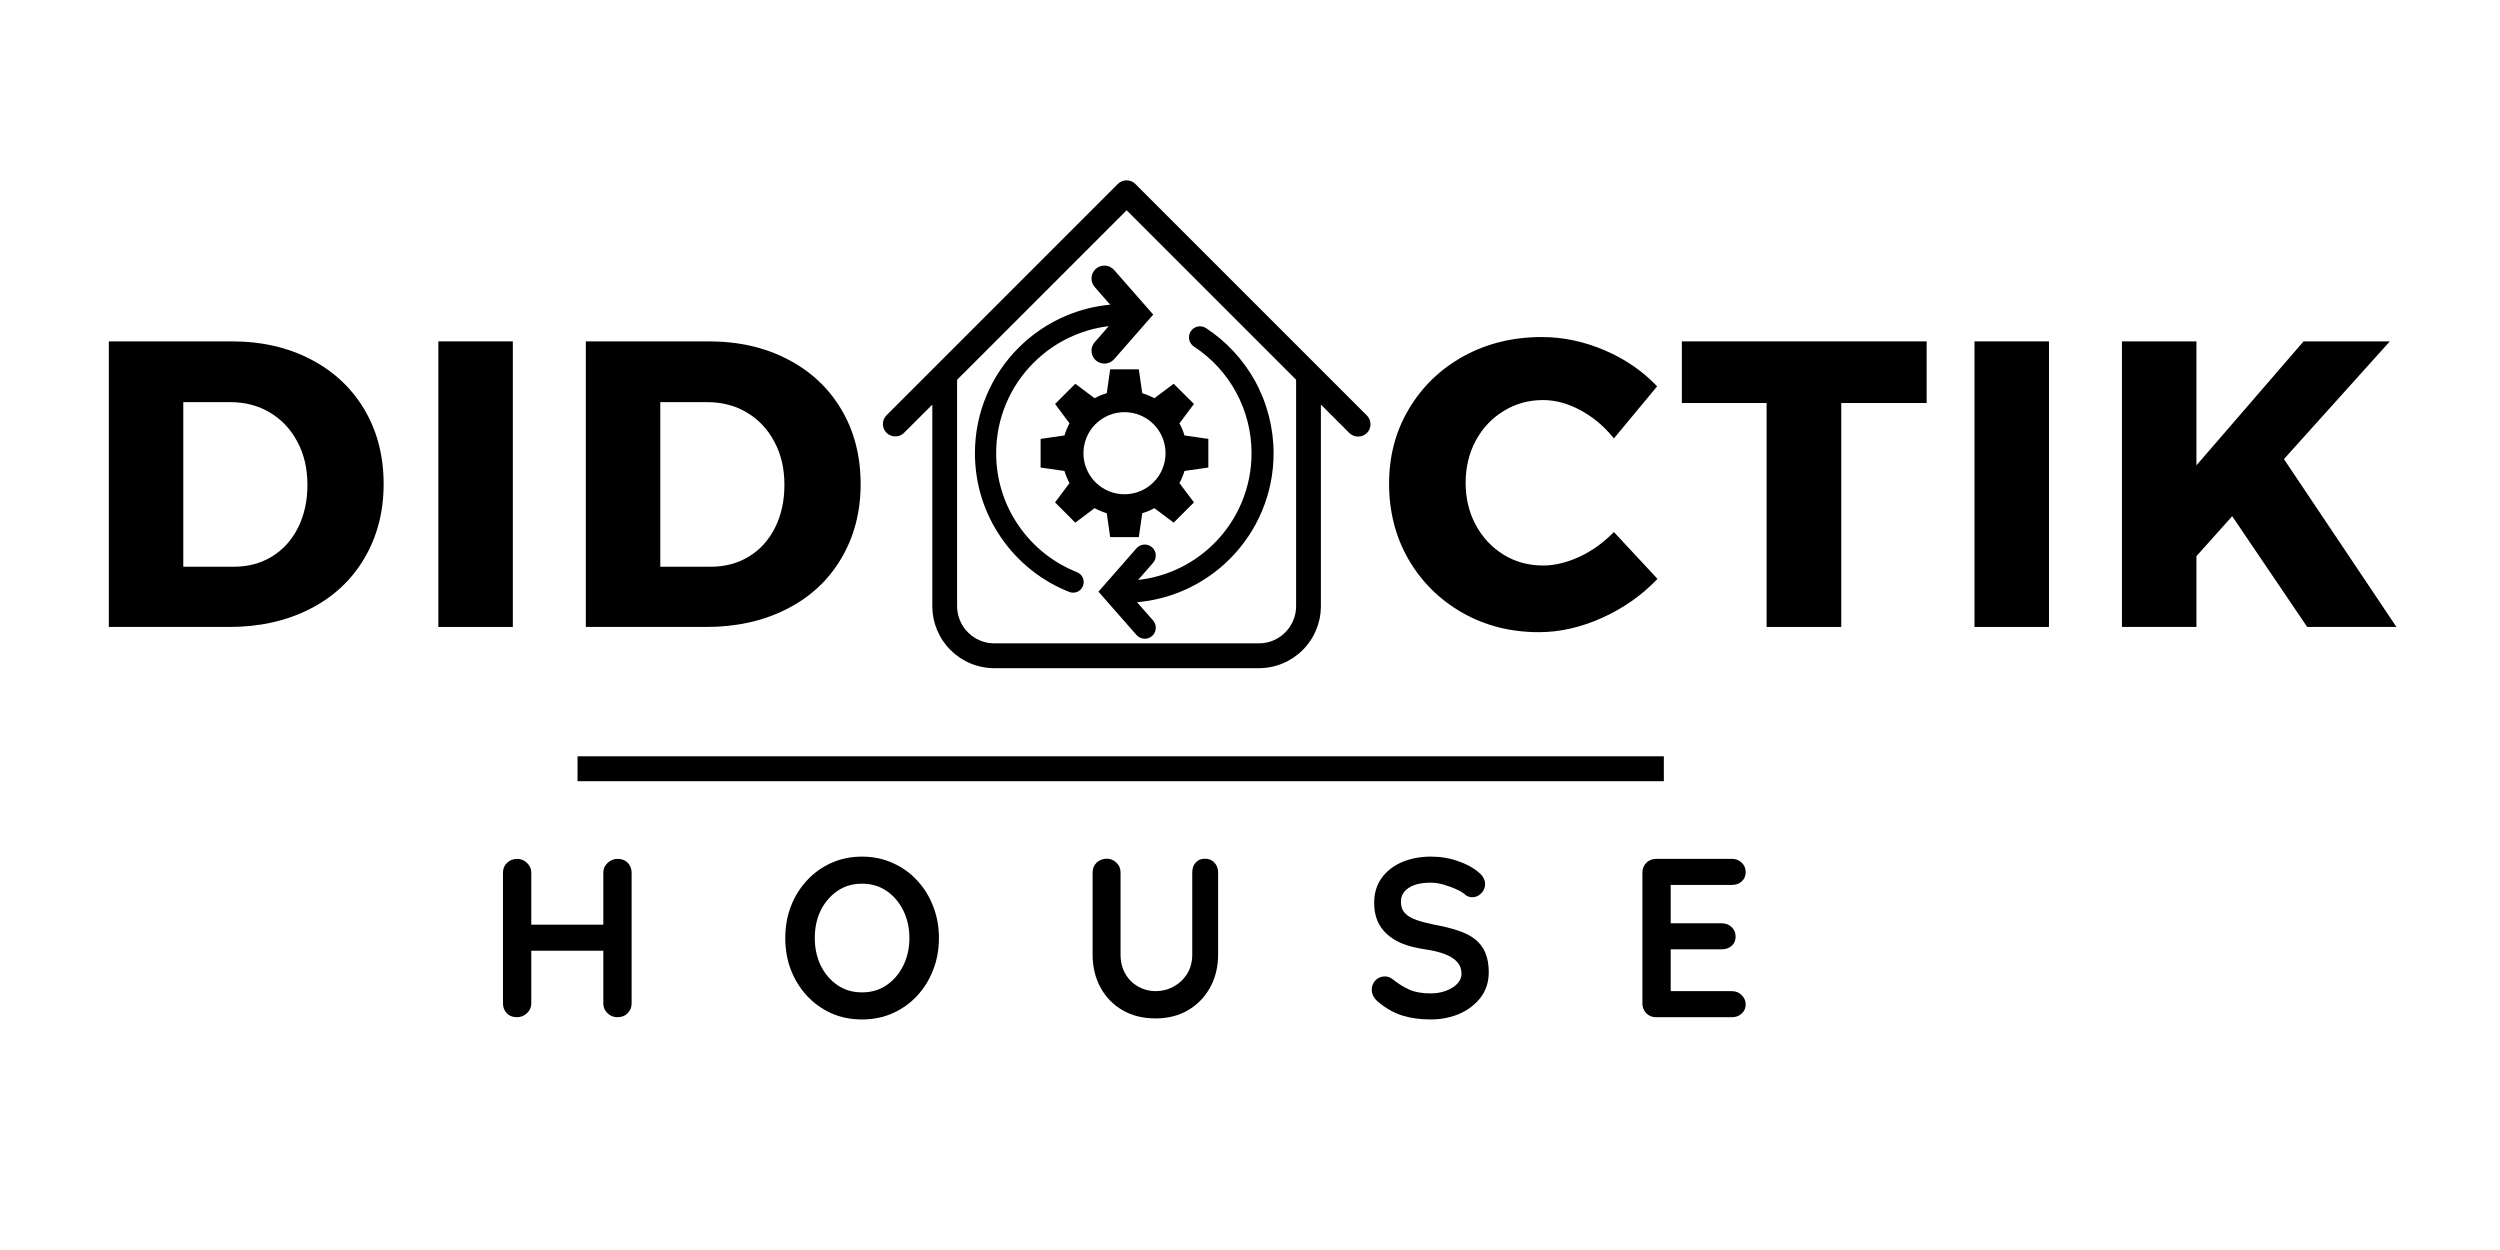
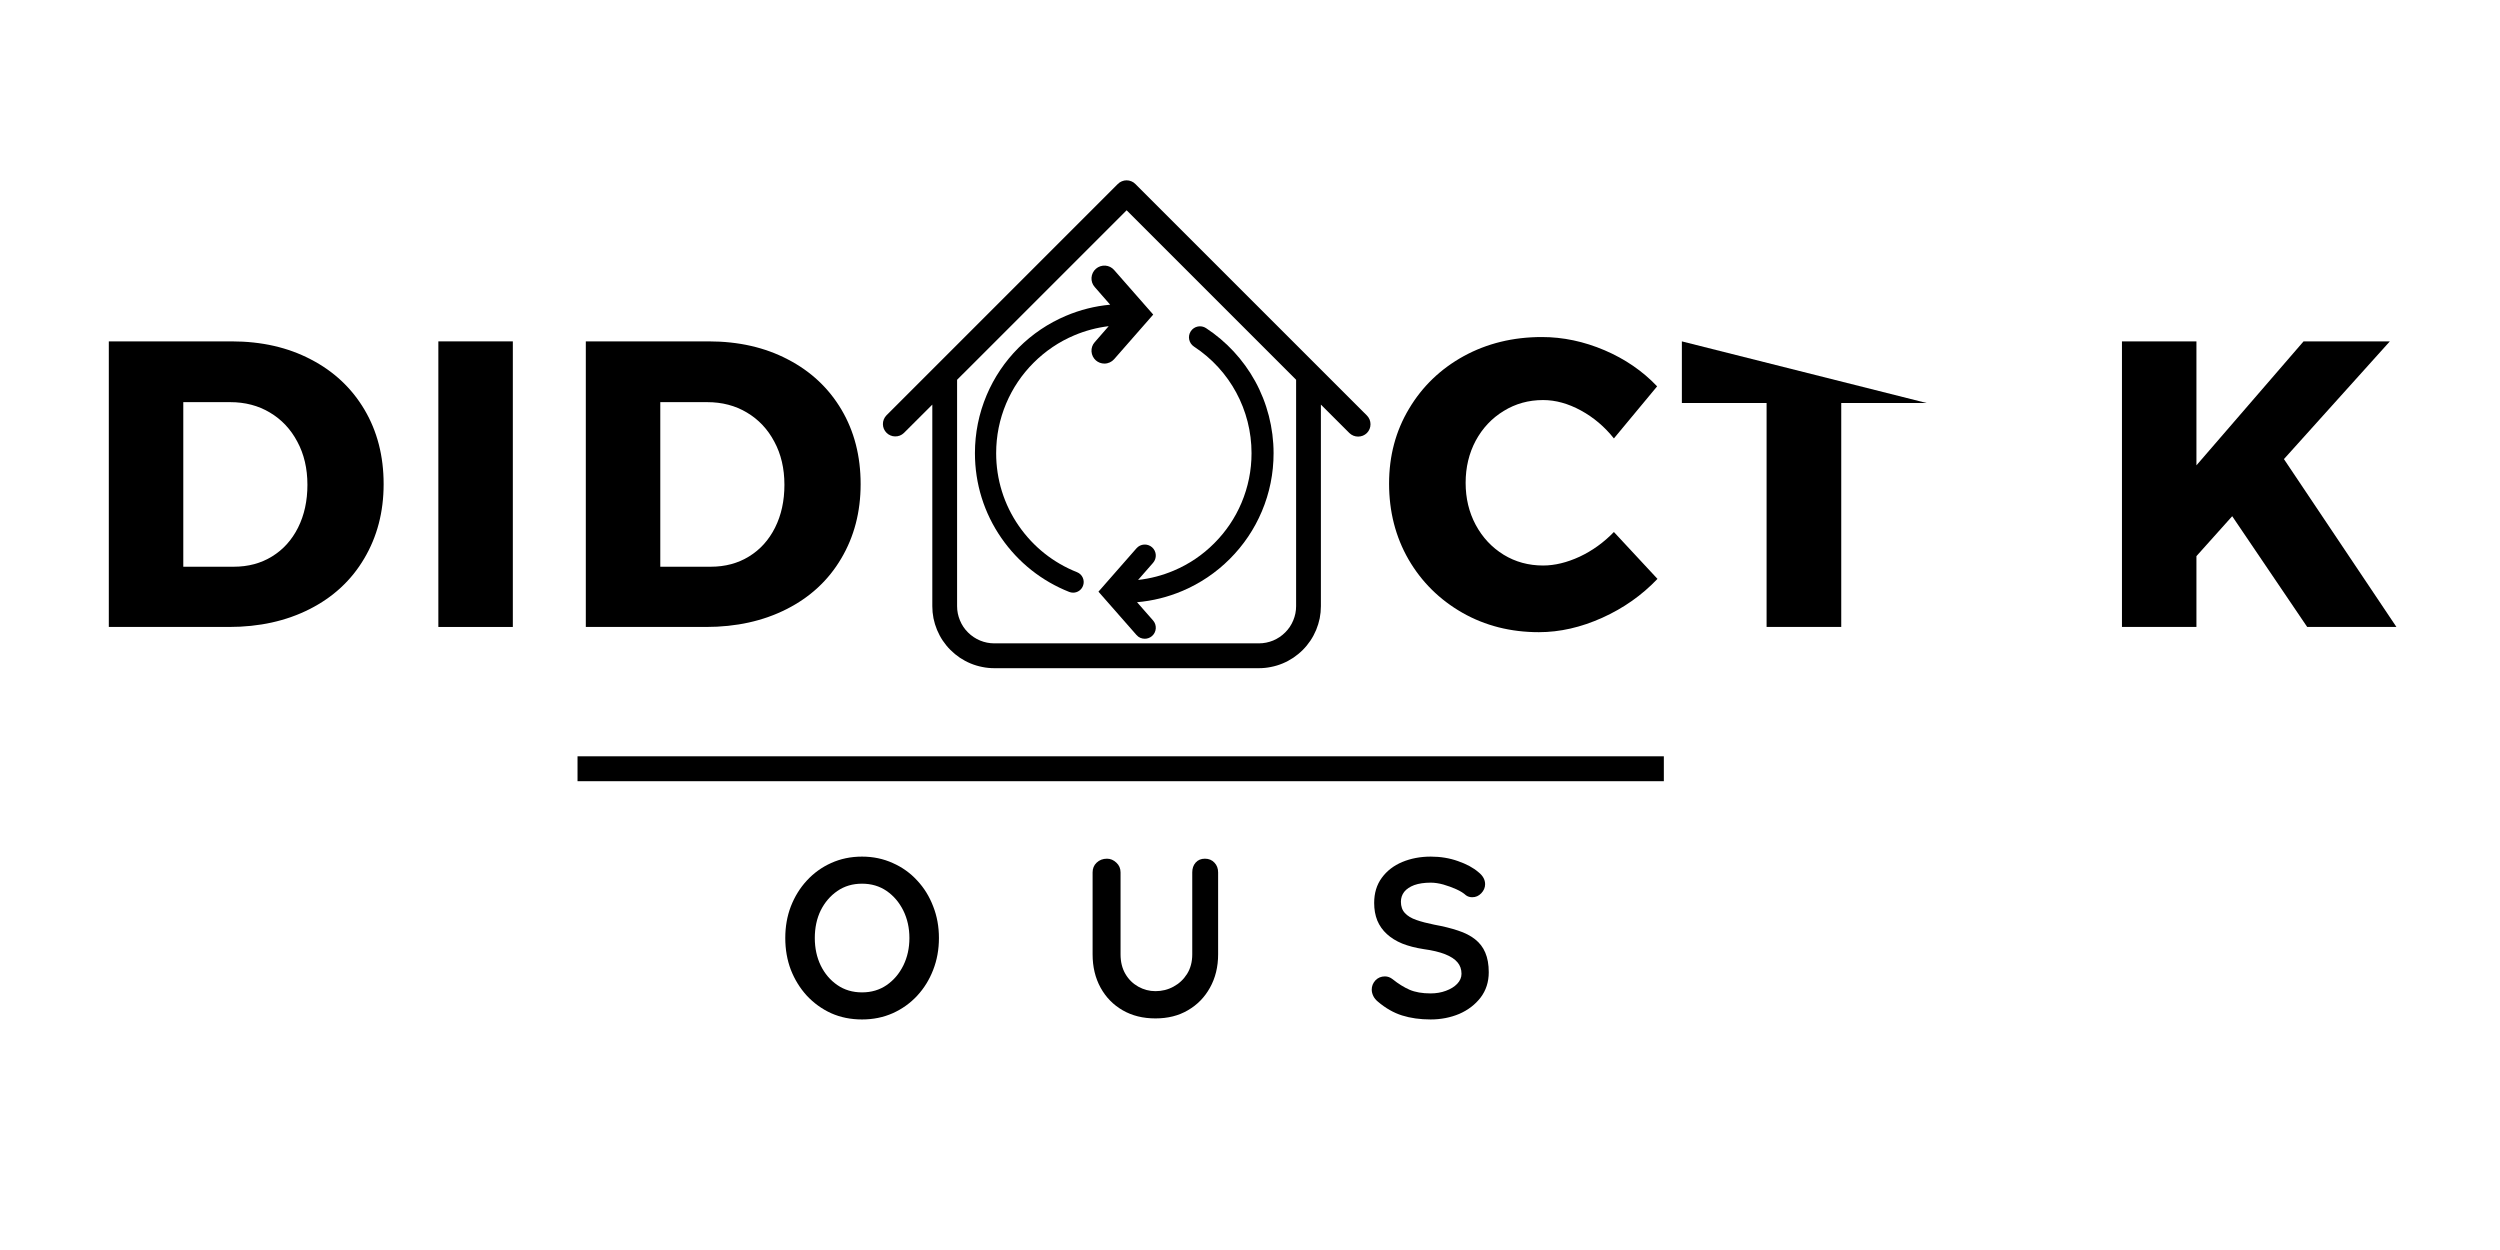
<svg xmlns="http://www.w3.org/2000/svg" width="300" viewBox="0 0 224.88 112.5" height="150" preserveAspectRatio="xMidYMid meet">
  <defs>
    <clipPath id="7e6dd315f5">
      <path d="M 79.309 16.156 L 123.359 16.156 L 123.359 60.211 L 79.309 60.211 Z M 79.309 16.156 " />
    </clipPath>
    <clipPath id="774edb28b2">
      <path d="M 98.789 29.348 L 114.562 29.348 L 114.562 57.484 L 98.789 57.484 Z M 98.789 29.348 " />
    </clipPath>
    <clipPath id="87b15984c3">
      <path d="M 87.684 23.887 L 104 23.887 L 104 54 L 87.684 54 Z M 87.684 23.887 " />
    </clipPath>
  </defs>
  <g id="7c7113e6b6">
    <g clip-rule="nonzero" clip-path="url(#7e6dd315f5)">
      <path style=" stroke:none;fill-rule:nonzero;fill:#000000;fill-opacity:1;" d="M 102.121 16.559 C 102.02 16.453 101.898 16.371 101.762 16.316 C 101.625 16.258 101.48 16.23 101.332 16.23 C 101.188 16.23 101.043 16.258 100.906 16.316 C 100.77 16.371 100.648 16.453 100.543 16.559 L 79.707 37.395 C 79.609 37.5 79.531 37.621 79.477 37.758 C 79.426 37.891 79.398 38.031 79.402 38.18 C 79.402 38.324 79.434 38.465 79.488 38.598 C 79.547 38.73 79.625 38.852 79.73 38.953 C 79.832 39.055 79.949 39.137 80.086 39.191 C 80.219 39.25 80.359 39.277 80.504 39.277 C 80.648 39.281 80.789 39.254 80.926 39.203 C 81.059 39.148 81.18 39.074 81.285 38.973 L 83.848 36.414 L 83.848 54.555 C 83.848 54.922 83.883 55.285 83.953 55.645 C 84.027 56.004 84.133 56.352 84.273 56.691 C 84.414 57.027 84.586 57.352 84.789 57.656 C 84.992 57.957 85.223 58.242 85.484 58.5 C 85.742 58.758 86.023 58.988 86.328 59.195 C 86.633 59.398 86.953 59.57 87.293 59.711 C 87.633 59.852 87.98 59.957 88.34 60.027 C 88.699 60.102 89.062 60.137 89.426 60.137 L 113.242 60.137 C 113.605 60.137 113.969 60.102 114.328 60.027 C 114.688 59.957 115.035 59.852 115.375 59.711 C 115.715 59.57 116.035 59.398 116.34 59.195 C 116.645 58.988 116.926 58.758 117.184 58.5 C 117.445 58.242 117.676 57.957 117.879 57.656 C 118.082 57.352 118.254 57.027 118.395 56.691 C 118.535 56.352 118.641 56.004 118.715 55.645 C 118.785 55.285 118.82 54.922 118.82 54.555 L 118.82 36.414 L 121.383 38.973 C 121.488 39.074 121.609 39.156 121.746 39.211 C 121.883 39.266 122.023 39.293 122.172 39.293 C 122.316 39.293 122.461 39.266 122.598 39.211 C 122.734 39.156 122.855 39.074 122.961 38.973 C 123.066 38.867 123.145 38.746 123.203 38.609 C 123.258 38.473 123.285 38.332 123.285 38.184 C 123.285 38.035 123.258 37.895 123.203 37.758 C 123.145 37.621 123.066 37.5 122.961 37.395 Z M 116.59 54.555 C 116.59 55 116.504 55.426 116.332 55.836 C 116.164 56.246 115.922 56.609 115.605 56.922 C 115.293 57.234 114.93 57.477 114.523 57.648 C 114.113 57.816 113.684 57.902 113.242 57.902 L 89.426 57.902 C 88.984 57.902 88.555 57.816 88.148 57.648 C 87.738 57.477 87.375 57.234 87.062 56.922 C 86.746 56.609 86.504 56.246 86.336 55.836 C 86.164 55.426 86.078 55 86.078 54.555 L 86.078 34.18 L 101.336 18.926 L 116.59 34.18 Z M 116.59 54.555 " />
    </g>
    <g style="fill:#000000;fill-opacity:1;">
      <g transform="translate(7.233, 56.427)">
        <path style="stroke:none" d="M 13.562 -25.703 C 16.25 -25.703 18.625 -25.16 20.688 -24.078 C 22.758 -23.004 24.367 -21.492 25.516 -19.547 C 26.66 -17.609 27.234 -15.379 27.234 -12.859 C 27.234 -10.348 26.648 -8.113 25.484 -6.156 C 24.328 -4.195 22.691 -2.68 20.578 -1.609 C 18.461 -0.535 16.039 0 13.312 0 L 2.5 0 L 2.5 -25.703 Z M 13.75 -5.422 C 15.039 -5.422 16.188 -5.727 17.188 -6.344 C 18.188 -6.957 18.969 -7.82 19.531 -8.938 C 20.094 -10.062 20.375 -11.348 20.375 -12.797 C 20.375 -14.266 20.07 -15.555 19.469 -16.672 C 18.875 -17.797 18.051 -18.672 17 -19.297 C 15.957 -19.922 14.766 -20.234 13.422 -20.234 L 9.203 -20.234 L 9.203 -5.422 Z M 13.75 -5.422 " />
      </g>
    </g>
    <g style="fill:#000000;fill-opacity:1;">
      <g transform="translate(36.892, 56.427)">
        <path style="stroke:none" d="M 2.5 0 L 2.5 -25.703 L 9.203 -25.703 L 9.203 0 Z M 2.5 0 " />
      </g>
    </g>
    <g style="fill:#000000;fill-opacity:1;">
      <g transform="translate(50.163, 56.427)">
        <path style="stroke:none" d="M 13.562 -25.703 C 16.25 -25.703 18.625 -25.16 20.688 -24.078 C 22.758 -23.004 24.367 -21.492 25.516 -19.547 C 26.66 -17.609 27.234 -15.379 27.234 -12.859 C 27.234 -10.348 26.648 -8.113 25.484 -6.156 C 24.328 -4.195 22.691 -2.68 20.578 -1.609 C 18.461 -0.535 16.039 0 13.312 0 L 2.5 0 L 2.5 -25.703 Z M 13.75 -5.422 C 15.039 -5.422 16.188 -5.727 17.188 -6.344 C 18.188 -6.957 18.969 -7.82 19.531 -8.938 C 20.094 -10.062 20.375 -11.348 20.375 -12.797 C 20.375 -14.266 20.07 -15.555 19.469 -16.672 C 18.875 -17.797 18.051 -18.672 17 -19.297 C 15.957 -19.922 14.766 -20.234 13.422 -20.234 L 9.203 -20.234 L 9.203 -5.422 Z M 13.75 -5.422 " />
      </g>
    </g>
    <g style="fill:#000000;fill-opacity:1;">
      <g transform="translate(124.113, 56.427)">
        <path style="stroke:none" d="M 21.078 -16.969 C 20.242 -18.02 19.254 -18.859 18.109 -19.484 C 16.961 -20.109 15.828 -20.422 14.703 -20.422 C 13.398 -20.422 12.219 -20.094 11.156 -19.438 C 10.094 -18.789 9.254 -17.898 8.641 -16.766 C 8.035 -15.629 7.734 -14.363 7.734 -12.969 C 7.734 -11.582 8.035 -10.32 8.641 -9.188 C 9.254 -8.051 10.094 -7.156 11.156 -6.5 C 12.219 -5.852 13.398 -5.531 14.703 -5.531 C 15.754 -5.531 16.852 -5.797 18 -6.328 C 19.145 -6.867 20.172 -7.609 21.078 -8.547 L 25 -4.328 C 23.602 -2.859 21.945 -1.691 20.031 -0.828 C 18.113 0.035 16.211 0.469 14.328 0.469 C 11.785 0.469 9.488 -0.113 7.438 -1.281 C 5.383 -2.457 3.77 -4.055 2.594 -6.078 C 1.426 -8.109 0.844 -10.383 0.844 -12.906 C 0.844 -15.395 1.441 -17.641 2.641 -19.641 C 3.836 -21.648 5.477 -23.227 7.562 -24.375 C 9.656 -25.52 12 -26.094 14.594 -26.094 C 16.5 -26.094 18.379 -25.695 20.234 -24.906 C 22.086 -24.113 23.664 -23.031 24.969 -21.656 Z M 21.078 -16.969 " />
      </g>
    </g>
    <g style="fill:#000000;fill-opacity:1;">
      <g transform="translate(151.058, 56.427)">
-         <path style="stroke:none" d="M 0.25 -20.156 L 0.25 -25.703 L 22.281 -25.703 L 22.281 -20.156 L 14.594 -20.156 L 14.594 0 L 7.875 0 L 7.875 -20.156 Z M 0.25 -20.156 " />
+         <path style="stroke:none" d="M 0.25 -20.156 L 0.25 -25.703 L 22.281 -20.156 L 14.594 -20.156 L 14.594 0 L 7.875 0 L 7.875 -20.156 Z M 0.25 -20.156 " />
      </g>
    </g>
    <g style="fill:#000000;fill-opacity:1;">
      <g transform="translate(175.145, 56.427)">
-         <path style="stroke:none" d="M 2.5 0 L 2.5 -25.703 L 9.203 -25.703 L 9.203 0 Z M 2.5 0 " />
-       </g>
+         </g>
    </g>
    <g style="fill:#000000;fill-opacity:1;">
      <g transform="translate(188.416, 56.427)">
        <path style="stroke:none" d="M 17.078 -15.109 L 27.203 0 L 19.172 0 L 12.422 -9.969 L 9.203 -6.375 L 9.203 0 L 2.5 0 L 2.5 -25.703 L 9.203 -25.703 L 9.203 -14.547 L 18.844 -25.703 L 26.609 -25.703 Z M 17.078 -15.109 " />
      </g>
    </g>
    <path style="fill:none;stroke-width:3;stroke-linecap:butt;stroke-linejoin:miter;stroke:#000000;stroke-opacity:1;stroke-miterlimit:4;" d="M -0.002 1.499 L 130.879 1.499 " transform="matrix(0.747,0,0,0.747,51.919,68.068)" />
    <g style="fill:#000000;fill-opacity:1;">
      <g transform="translate(43.677, 91.548)">
-         <path style="stroke:none" d="M 2.828 -14.25 C 3.148 -14.25 3.438 -14.129 3.688 -13.891 C 3.945 -13.648 4.078 -13.359 4.078 -13.016 L 4.078 -1.234 C 4.078 -0.891 3.945 -0.598 3.688 -0.359 C 3.426 -0.117 3.129 0 2.797 0 C 2.41 0 2.102 -0.117 1.875 -0.359 C 1.645 -0.598 1.531 -0.891 1.531 -1.234 L 1.531 -13.016 C 1.531 -13.359 1.648 -13.648 1.891 -13.891 C 2.141 -14.129 2.453 -14.25 2.828 -14.25 Z M 11.844 -14.25 C 12.227 -14.25 12.535 -14.129 12.766 -13.891 C 12.992 -13.648 13.109 -13.359 13.109 -13.016 L 13.109 -1.234 C 13.109 -0.891 12.988 -0.598 12.75 -0.359 C 12.52 -0.117 12.207 0 11.812 0 C 11.477 0 11.188 -0.117 10.938 -0.359 C 10.688 -0.598 10.562 -0.891 10.562 -1.234 L 10.562 -13.016 C 10.562 -13.359 10.691 -13.648 10.953 -13.891 C 11.211 -14.129 11.508 -14.25 11.844 -14.25 Z M 2.766 -8.328 L 11.844 -8.328 L 11.844 -5.984 L 2.766 -5.984 Z M 2.766 -8.328 " />
-       </g>
+         </g>
    </g>
    <g style="fill:#000000;fill-opacity:1;">
      <g transform="translate(69.803, 91.548)">
        <path style="stroke:none" d="M 14.641 -7.125 C 14.641 -6.102 14.469 -5.148 14.125 -4.266 C 13.789 -3.391 13.312 -2.613 12.688 -1.938 C 12.07 -1.27 11.336 -0.742 10.484 -0.359 C 9.641 0.016 8.719 0.203 7.719 0.203 C 6.707 0.203 5.781 0.016 4.938 -0.359 C 4.102 -0.742 3.375 -1.27 2.75 -1.938 C 2.133 -2.613 1.656 -3.391 1.312 -4.266 C 0.977 -5.148 0.812 -6.102 0.812 -7.125 C 0.812 -8.145 0.977 -9.094 1.312 -9.969 C 1.656 -10.852 2.133 -11.629 2.75 -12.297 C 3.375 -12.973 4.102 -13.5 4.938 -13.875 C 5.781 -14.258 6.707 -14.453 7.719 -14.453 C 8.719 -14.453 9.641 -14.258 10.484 -13.875 C 11.336 -13.5 12.07 -12.973 12.688 -12.297 C 13.312 -11.629 13.789 -10.852 14.125 -9.969 C 14.469 -9.094 14.641 -8.145 14.641 -7.125 Z M 11.984 -7.125 C 11.984 -8.031 11.801 -8.852 11.438 -9.594 C 11.07 -10.332 10.57 -10.922 9.938 -11.359 C 9.301 -11.797 8.562 -12.016 7.719 -12.016 C 6.875 -12.016 6.133 -11.797 5.5 -11.359 C 4.863 -10.922 4.363 -10.336 4 -9.609 C 3.645 -8.879 3.469 -8.051 3.469 -7.125 C 3.469 -6.219 3.645 -5.395 4 -4.656 C 4.363 -3.914 4.863 -3.328 5.5 -2.891 C 6.133 -2.453 6.875 -2.234 7.719 -2.234 C 8.562 -2.234 9.301 -2.453 9.938 -2.891 C 10.57 -3.328 11.07 -3.914 11.438 -4.656 C 11.801 -5.395 11.984 -6.219 11.984 -7.125 Z M 11.984 -7.125 " />
      </g>
    </g>
    <g style="fill:#000000;fill-opacity:1;">
      <g transform="translate(96.743, 91.548)">
        <path style="stroke:none" d="M 11.641 -14.266 C 11.992 -14.266 12.281 -14.145 12.5 -13.906 C 12.719 -13.676 12.828 -13.383 12.828 -13.031 L 12.828 -5.656 C 12.828 -4.531 12.582 -3.531 12.094 -2.656 C 11.613 -1.789 10.953 -1.113 10.109 -0.625 C 9.273 -0.133 8.301 0.109 7.188 0.109 C 6.07 0.109 5.086 -0.133 4.234 -0.625 C 3.391 -1.113 2.727 -1.789 2.25 -2.656 C 1.77 -3.531 1.531 -4.531 1.531 -5.656 L 1.531 -13.031 C 1.531 -13.383 1.648 -13.676 1.891 -13.906 C 2.141 -14.145 2.453 -14.266 2.828 -14.266 C 3.141 -14.266 3.422 -14.145 3.672 -13.906 C 3.922 -13.676 4.047 -13.383 4.047 -13.031 L 4.047 -5.656 C 4.047 -4.977 4.191 -4.391 4.484 -3.891 C 4.773 -3.398 5.16 -3.02 5.641 -2.75 C 6.129 -2.477 6.645 -2.344 7.188 -2.344 C 7.77 -2.344 8.312 -2.477 8.812 -2.75 C 9.312 -3.02 9.719 -3.398 10.031 -3.891 C 10.344 -4.391 10.5 -4.977 10.5 -5.656 L 10.5 -13.031 C 10.5 -13.383 10.598 -13.676 10.797 -13.906 C 11.004 -14.145 11.285 -14.266 11.641 -14.266 Z M 11.641 -14.266 " />
      </g>
    </g>
    <g style="fill:#000000;fill-opacity:1;">
      <g transform="translate(122.584, 91.548)">
        <path style="stroke:none" d="M 6.109 0.203 C 5.16 0.203 4.305 0.082 3.547 -0.156 C 2.785 -0.395 2.055 -0.812 1.359 -1.406 C 1.18 -1.551 1.047 -1.719 0.953 -1.906 C 0.859 -2.102 0.812 -2.297 0.812 -2.484 C 0.812 -2.797 0.922 -3.07 1.141 -3.312 C 1.367 -3.551 1.656 -3.672 2 -3.672 C 2.25 -3.672 2.477 -3.586 2.688 -3.422 C 3.207 -3.004 3.719 -2.688 4.219 -2.469 C 4.727 -2.25 5.359 -2.141 6.109 -2.141 C 6.609 -2.141 7.066 -2.219 7.484 -2.375 C 7.91 -2.531 8.25 -2.738 8.5 -3 C 8.758 -3.27 8.891 -3.57 8.891 -3.906 C 8.891 -4.312 8.77 -4.656 8.531 -4.938 C 8.289 -5.227 7.914 -5.473 7.406 -5.672 C 6.906 -5.867 6.27 -6.02 5.5 -6.125 C 4.758 -6.238 4.113 -6.406 3.562 -6.625 C 3.008 -6.852 2.547 -7.141 2.172 -7.484 C 1.797 -7.828 1.508 -8.234 1.312 -8.703 C 1.125 -9.172 1.031 -9.695 1.031 -10.281 C 1.031 -11.164 1.258 -11.922 1.719 -12.547 C 2.176 -13.172 2.789 -13.645 3.562 -13.969 C 4.332 -14.289 5.188 -14.453 6.125 -14.453 C 7.008 -14.453 7.828 -14.316 8.578 -14.047 C 9.336 -13.785 9.953 -13.453 10.422 -13.047 C 10.816 -12.734 11.016 -12.375 11.016 -11.969 C 11.016 -11.664 10.898 -11.395 10.672 -11.156 C 10.441 -10.914 10.172 -10.797 9.859 -10.797 C 9.648 -10.797 9.461 -10.852 9.297 -10.969 C 9.086 -11.164 8.797 -11.348 8.422 -11.516 C 8.055 -11.68 7.672 -11.82 7.266 -11.938 C 6.859 -12.051 6.477 -12.109 6.125 -12.109 C 5.539 -12.109 5.047 -12.035 4.641 -11.891 C 4.242 -11.742 3.941 -11.539 3.734 -11.281 C 3.535 -11.02 3.438 -10.723 3.438 -10.391 C 3.438 -9.973 3.555 -9.633 3.797 -9.375 C 4.035 -9.113 4.379 -8.906 4.828 -8.75 C 5.273 -8.594 5.812 -8.453 6.438 -8.328 C 7.25 -8.18 7.961 -8.004 8.578 -7.797 C 9.191 -7.598 9.703 -7.336 10.109 -7.016 C 10.523 -6.691 10.832 -6.289 11.031 -5.812 C 11.238 -5.332 11.344 -4.742 11.344 -4.047 C 11.344 -3.172 11.098 -2.41 10.609 -1.766 C 10.117 -1.129 9.477 -0.641 8.688 -0.297 C 7.895 0.035 7.035 0.203 6.109 0.203 Z M 6.109 0.203 " />
      </g>
    </g>
    <g style="fill:#000000;fill-opacity:1;">
      <g transform="translate(146.225, 91.548)">
-         <path style="stroke:none" d="M 2.766 -14.25 L 9.594 -14.25 C 9.945 -14.25 10.238 -14.133 10.469 -13.906 C 10.707 -13.688 10.828 -13.398 10.828 -13.047 C 10.828 -12.711 10.707 -12.438 10.469 -12.219 C 10.238 -12.008 9.945 -11.906 9.594 -11.906 L 3.891 -11.906 L 4.078 -12.25 L 4.078 -8.281 L 3.906 -8.453 L 8.672 -8.453 C 9.023 -8.453 9.32 -8.336 9.562 -8.109 C 9.801 -7.891 9.922 -7.602 9.922 -7.25 C 9.922 -6.906 9.801 -6.629 9.562 -6.422 C 9.32 -6.211 9.023 -6.109 8.672 -6.109 L 3.969 -6.109 L 4.078 -6.266 L 4.078 -2.156 L 3.906 -2.344 L 9.594 -2.344 C 9.945 -2.344 10.238 -2.223 10.469 -1.984 C 10.707 -1.742 10.828 -1.469 10.828 -1.156 C 10.828 -0.82 10.707 -0.547 10.469 -0.328 C 10.238 -0.109 9.945 0 9.594 0 L 2.766 0 C 2.41 0 2.113 -0.117 1.875 -0.359 C 1.645 -0.598 1.531 -0.891 1.531 -1.234 L 1.531 -13.016 C 1.531 -13.359 1.645 -13.648 1.875 -13.891 C 2.113 -14.129 2.41 -14.25 2.766 -14.25 Z M 2.766 -14.25 " />
-       </g>
+         </g>
    </g>
-     <path style=" stroke:none;fill-rule:nonzero;fill:#000000;fill-opacity:1;" d="M 98.531 43.402 C 97.09 41.961 97.09 39.617 98.531 38.176 C 99.977 36.734 102.316 36.734 103.758 38.176 C 105.199 39.617 105.199 41.961 103.758 43.402 C 102.316 44.844 99.977 44.844 98.531 43.402 Z M 105.57 47.039 L 107.395 45.215 L 106.09 43.477 C 106.281 43.125 106.434 42.762 106.543 42.387 L 108.691 42.078 L 108.691 39.5 L 106.543 39.191 C 106.434 38.816 106.281 38.449 106.09 38.098 L 107.395 36.359 L 105.57 34.539 L 103.832 35.84 C 103.48 35.648 103.117 35.5 102.742 35.387 L 102.434 33.238 L 99.855 33.238 L 99.547 35.387 C 99.172 35.5 98.805 35.648 98.453 35.84 L 96.715 34.539 L 94.895 36.359 L 96.195 38.098 C 96.004 38.449 95.855 38.816 95.742 39.191 L 93.594 39.5 L 93.594 42.078 L 95.742 42.387 C 95.855 42.762 96.004 43.125 96.195 43.477 L 94.895 45.215 L 96.715 47.039 L 98.453 45.734 C 98.805 45.926 99.172 46.078 99.547 46.188 L 99.855 48.34 L 102.434 48.34 L 102.742 46.188 C 103.117 46.078 103.48 45.926 103.832 45.734 L 105.57 47.039 " />
    <g clip-rule="nonzero" clip-path="url(#774edb28b2)">
      <path style=" stroke:none;fill-rule:nonzero;fill:#000000;fill-opacity:1;" d="M 112.895 34.293 C 111.84 32.379 110.312 30.73 108.484 29.531 C 108.027 29.23 107.41 29.355 107.109 29.816 C 106.809 30.273 106.938 30.887 107.395 31.191 C 110.641 33.32 112.578 36.91 112.578 40.789 C 112.578 42.336 112.273 43.84 111.676 45.254 C 111.098 46.621 110.27 47.848 109.215 48.902 C 108.164 49.957 106.938 50.781 105.57 51.359 C 104.543 51.793 103.469 52.074 102.367 52.195 L 103.715 50.656 C 104.078 50.242 104.035 49.617 103.625 49.254 C 103.211 48.895 102.582 48.934 102.223 49.348 L 98.801 53.25 L 102.223 57.148 C 102.418 57.375 102.691 57.488 102.969 57.488 C 103.203 57.488 103.434 57.406 103.625 57.242 C 104.035 56.879 104.078 56.254 103.715 55.84 L 102.273 54.199 C 103.68 54.078 105.043 53.738 106.344 53.188 C 107.945 52.512 109.387 51.539 110.621 50.305 C 111.855 49.07 112.828 47.629 113.504 46.027 C 114.207 44.367 114.562 42.605 114.562 40.789 C 114.562 38.516 113.984 36.27 112.895 34.293 " />
    </g>
    <g clip-rule="nonzero" clip-path="url(#87b15984c3)">
      <path style=" stroke:none;fill-rule:nonzero;fill:#000000;fill-opacity:1;" d="M 100.211 24.301 C 100.008 24.066 99.723 23.926 99.414 23.906 C 99.105 23.887 98.805 23.988 98.57 24.191 C 98.336 24.398 98.199 24.68 98.176 24.988 C 98.156 25.301 98.258 25.598 98.465 25.832 L 99.855 27.422 C 98.484 27.547 97.148 27.883 95.879 28.422 C 94.281 29.098 92.848 30.062 91.613 31.297 C 90.383 32.527 89.414 33.965 88.738 35.562 C 88.039 37.219 87.684 38.977 87.684 40.789 C 87.684 43.531 88.504 46.172 90.062 48.418 C 91.582 50.617 93.695 52.293 96.168 53.273 C 96.281 53.316 96.398 53.34 96.52 53.34 C 96.914 53.34 97.262 53.102 97.406 52.734 C 97.5 52.5 97.496 52.238 97.395 52.004 C 97.293 51.77 97.109 51.59 96.871 51.496 C 94.75 50.656 92.938 49.219 91.633 47.332 C 90.297 45.406 89.594 43.141 89.594 40.789 C 89.594 39.234 89.898 37.727 90.496 36.309 C 91.078 34.938 91.906 33.703 92.965 32.648 C 94.023 31.59 95.254 30.758 96.625 30.18 C 97.613 29.762 98.656 29.484 99.723 29.355 L 98.465 30.797 C 98.258 31.027 98.156 31.328 98.176 31.637 C 98.199 31.949 98.336 32.23 98.57 32.438 C 98.781 32.621 99.055 32.723 99.336 32.723 C 99.672 32.723 99.992 32.578 100.211 32.328 L 103.73 28.312 L 100.211 24.301 " />
    </g>
  </g>
</svg>